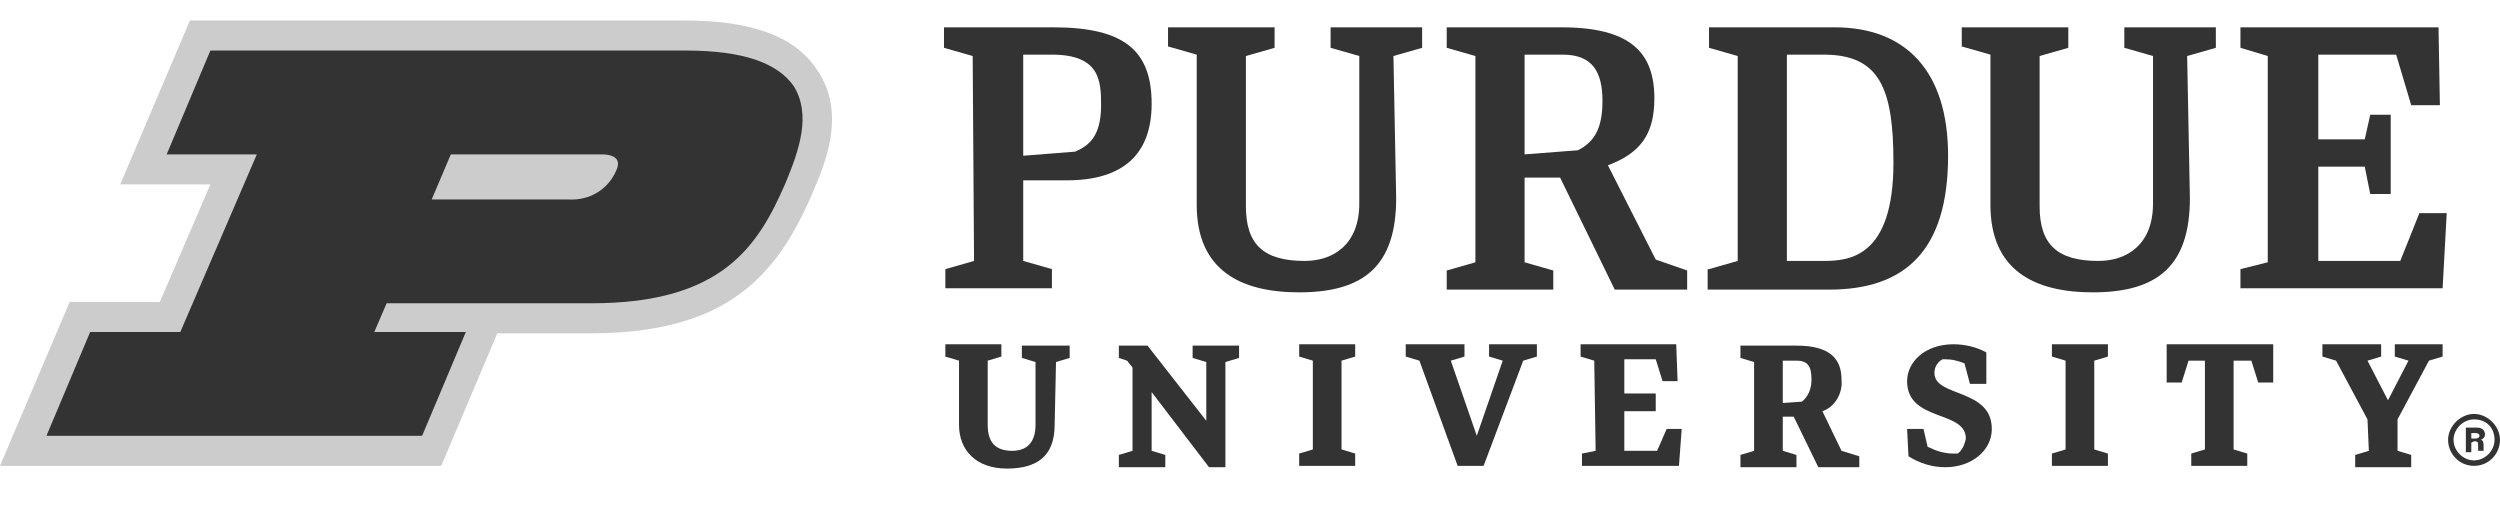
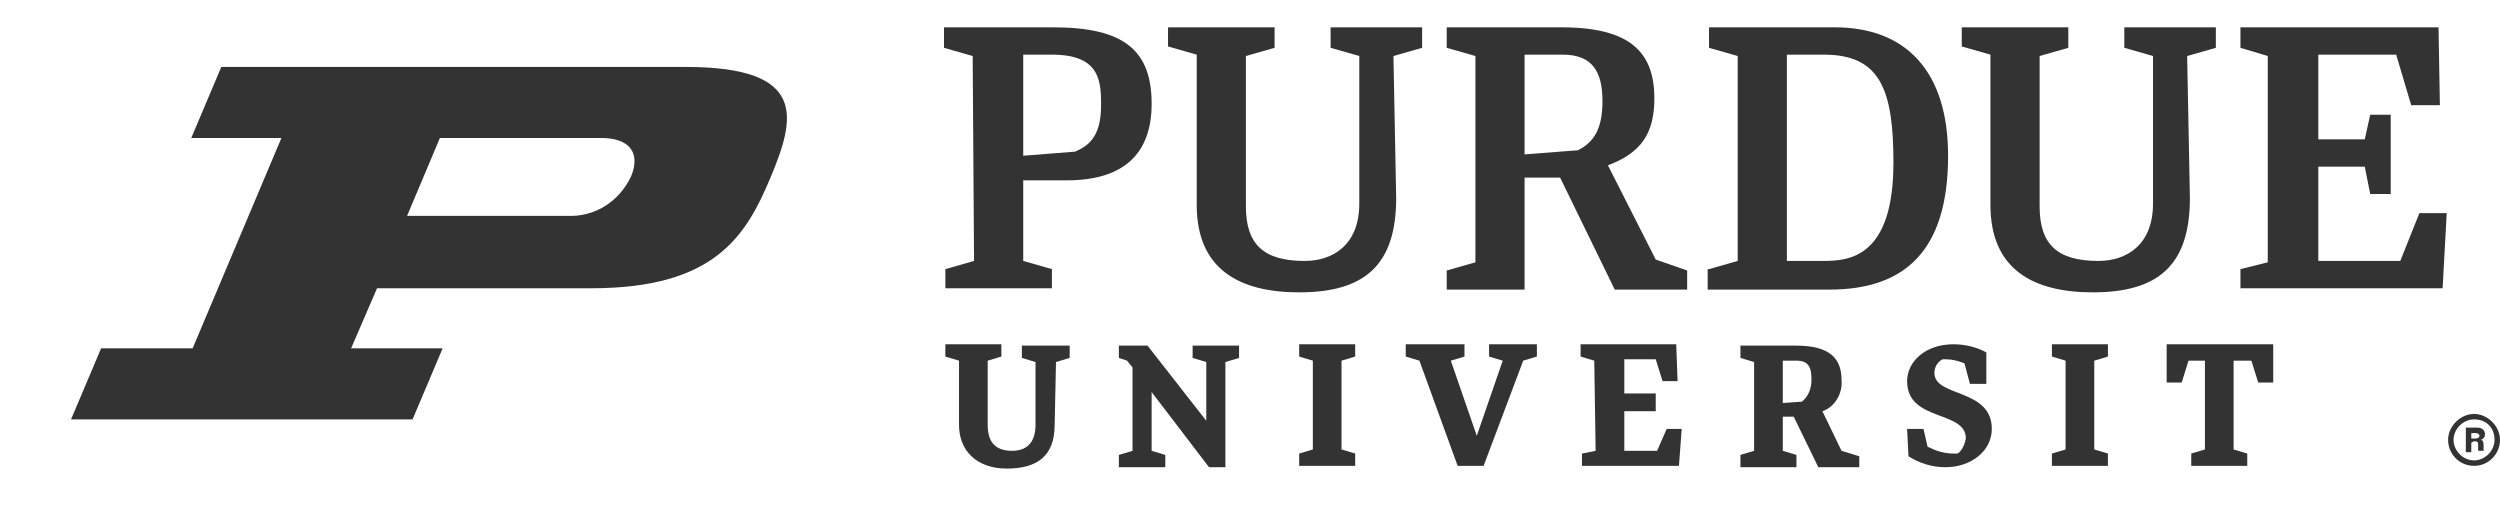
<svg xmlns="http://www.w3.org/2000/svg" width="183" height="37" viewBox="0 0 183 37" fill="none">
  <path d="M71.2 4.1L69.1 3.5V2H77.1C82.3 2 84.3 3.7 84.3 7.6C84.3 11.3 82.2 13.2 78.1 13.2H74.9V19.1L77 19.7V21.1H69.2V19.7L71.3 19.1L71.2 4.1ZM74.9 4V11.4L78.7 11.1C79.6 10.7 80.6 10.1 80.6 7.7C80.6 5.9 80.5 4 77 4H74.9Z" fill="#333333" />
-   <path d="M114.2 13H111.6V19.2L113.7 19.8V21.2H105.9V19.8L108 19.2V4.1L105.9 3.5V2H114.3C119.3 2 121.1 3.8 121.1 7.2C121.1 9.8 120.1 11.2 117.7 12.1L121.2 19L123.5 19.8V21.2H118.2L114.2 13ZM111.6 4V11.3L115.5 11C116.7 10.4 117.3 9.4 117.3 7.4C117.3 5.3 116.6 4 114.4 4H111.6Z" fill="#333333" />
+   <path d="M114.2 13H111.6V19.2V21.2H105.9V19.8L108 19.2V4.1L105.9 3.5V2H114.3C119.3 2 121.1 3.8 121.1 7.2C121.1 9.8 120.1 11.2 117.7 12.1L121.2 19L123.5 19.8V21.2H118.2L114.2 13ZM111.6 4V11.3L115.5 11C116.7 10.4 117.3 9.4 117.3 7.4C117.3 5.3 116.6 4 114.4 4H111.6Z" fill="#333333" />
  <path d="M125.1 19.7L127.2 19.1V4.1L125.1 3.5V2H134.3C139.5 2 142.6 5.2 142.6 11.4C142.6 18.4 139.4 21.2 133.9 21.2H125V19.7H125.1ZM130.8 4V19.1H133.5C135.4 19.1 138.6 18.8 138.6 11.9C138.6 6.5 137.6 4 133.5 4H130.8Z" fill="#333333" />
  <path d="M77.2 31.1C77.2 33.4 75.9 34.3 73.7 34.3C71.5 34.3 70.2 33 70.2 31.1V26.4L69.2 26.1V25.2H73.3V26.1L72.3 26.4V31.1C72.3 32.3 72.8 33 74.1 33C74.7 33 75.8 32.8 75.8 31.1V26.5L74.8 26.2V25.3H78.3V26.2L77.3 26.5L77.2 31.1Z" fill="#333333" />
  <path d="M84.3 28.7V33L85.3 33.3V34.2H81.9V33.3L82.9 33V26.9L82.5 26.4L81.9 26.2V25.3H84L88.3 30.8V26.5L87.3 26.2V25.3H90.7V26.2L89.7 26.5V34.2H88.5L84.3 28.7Z" fill="#333333" />
  <path d="M98.2 32.9L99.2 33.2V34.1H95.1V33.2L96.1 32.9V26.4L95.1 26.1V25.2H99.2V26.1L98.2 26.4V32.9Z" fill="#333333" />
  <path d="M153.3 32.9L154.3 33.2V34.1H150.2V33.2L151.2 32.9V26.4L150.2 26.1V25.2H154.3V26.1L153.3 26.4V32.9Z" fill="#333333" />
  <path d="M108.6 34.1H106.7L103.9 26.4L102.9 26.1V25.2H107.2V26.1L106.2 26.4L108.1 31.9L110 26.4L109 26.1V25.2H112.5V26.1L111.5 26.4L108.6 34.1Z" fill="#333333" />
  <path d="M116.7 26.4L115.7 26.1V25.2H122.7L122.8 27.9H121.7L121.2 26.3H118.9V28.8H121.2V30.1H118.9V33H121.3L122 31.4H123.1L122.9 34.1H115.8V33.2L116.8 33L116.7 26.4Z" fill="#333333" />
  <path d="M131.3 30.5H130.5V33L131.5 33.3V34.2H127.4V33.3L128.4 33V26.5L127.4 26.2V25.3H131.5C134 25.3 134.8 26.3 134.8 27.8C134.9 28.8 134.3 29.8 133.4 30.1L134.8 33L136.1 33.4V34.2H133.1L131.3 30.5ZM130.5 26.4V29.5L131.9 29.4C132.4 29 132.6 28.4 132.6 27.8C132.6 26.9 132.4 26.4 131.5 26.4H130.5Z" fill="#333333" />
  <path d="M139.6 31.4H140.8L141.1 32.7C141.7 33 142.3 33.2 143 33.2C143.1 33.2 143.2 33.2 143.3 33.2C143.6 33 143.8 32.6 143.9 32.1C143.9 30 139.6 30.9 139.6 27.9C139.6 26.5 140.9 25.2 143 25.2C143.8 25.2 144.7 25.4 145.4 25.8V28.1H144.2L143.8 26.6C143.3 26.4 142.9 26.3 142.4 26.3C142.3 26.3 142.2 26.3 142.2 26.3C141.8 26.5 141.6 26.9 141.6 27.3C141.6 29.1 145.8 28.4 145.8 31.4C145.8 33 144.3 34.2 142.4 34.2C141.4 34.2 140.5 33.9 139.7 33.4L139.6 31.4Z" fill="#333333" />
  <path d="M161.4 26.4H160.2L159.7 28H158.6V25.2H166.4V28H165.3L164.8 26.4H163.5V32.9L164.5 33.2V34.1H160.4V33.2L161.4 32.9V26.4Z" fill="#333333" />
-   <path d="M173.3 30.7L171 26.4L170 26.1V25.2H174.3V26.1L173.3 26.4L174.8 29.3L176.3 26.4L175.3 26.1V25.2H178.8V26.1L177.8 26.4L175.5 30.7V33L176.5 33.3V34.2H172.4V33.3L173.4 33L173.3 30.7Z" fill="#333333" />
  <path d="M177.1 15.6L175.7 19.1H169.7V12.2H173.1L173.5 14.2H175V8.4H173.5L173.1 10.2H169.7V4H175.4L176.5 7.7H178.6L178.5 2H164V3.5L166 4.1V19.2L164 19.7V21.1H178.8L179.1 15.6H177.1Z" fill="#333333" />
  <path d="M102.2 14.5C102.2 19.4 99.9 21.4 95.1 21.4C90.7 21.4 87.6 19.7 87.6 15V4L85.5 3.4V2H93.3V3.5L91.2 4.1V15.1C91.2 17.9 92.5 19.1 95.5 19.1C97.6 19.1 99.5 17.9 99.5 14.9V4.1L97.4 3.5V2H104.1V3.5L102 4.1L102.2 14.5Z" fill="#333333" />
  <path d="M160.3 14.5C160.3 19.4 158 21.4 153.2 21.4C148.8 21.4 145.7 19.7 145.7 15V4L143.6 3.4V2H151.4V3.5L149.3 4.1V15.1C149.3 17.9 150.6 19.1 153.6 19.1C155.7 19.1 157.6 17.9 157.6 14.9V4.1L155.5 3.5V2H162.2V3.5L160.1 4.1L160.3 14.5Z" fill="#333333" />
-   <path d="M32.3 34.1L36.4 24.4H43.2C53.1 24.4 56.8 20.3 59.4 14.3C60.4 12 62 8.3 59.8 5.1C57.7 1.9 53.2 1.5 50 1.5H13.9L8.8 13.5H15.4L11.7 22.1H5.1L0 34.1H32.3Z" fill="#CCCCCC" />
-   <path d="M58.1 6.3C56.9 4.6 54.4 3.7 50.2 3.7H15.4L12.2 11.3H18.8L13.2 24.3H6.6L3.4 31.9H30.9L34.1 24.3H27.4L28.3 22.2H43.3C52.9 22.2 55.5 18 57.5 13.4C58.5 11 59.4 8.4 58.1 6.3ZM33 11.3H44C45.5 11.3 45.3 12.1 45.1 12.5C44.5 13.9 43.1 14.7 41.6 14.6H31.6L33 11.3Z" fill="#333333" />
  <path d="M50.2 4.9H16.2L14 10.1H20.6L14.1 25.5H7.4L5.2 30.7H30.2L32.4 25.5H25.7L27.6 21.1H43.3C52.3 21.1 54.6 17.3 56.4 13C58.2 8.7 59.2 4.9 50.2 4.9ZM41.5 15.8H29.8L32.2 10.1H44C46.1 10.1 46.9 11.2 46.2 12.9C45.3 14.8 43.5 15.9 41.5 15.8Z" fill="#333333" />
  <path d="M181.1 34.1C180 34.1 179.2 33.2 179.2 32.2C179.2 31.2 180.1 30.3 181.1 30.3C182.1 30.3 183 31.2 183 32.2C183 33.2 182.2 34.1 181.1 34.1ZM181.1 30.7C180.3 30.7 179.6 31.4 179.6 32.2C179.6 33 180.3 33.7 181.1 33.7C181.9 33.7 182.6 33 182.6 32.2C182.6 31.3 182 30.7 181.1 30.7Z" fill="#333333" />
  <path d="M180.9 32.4V33.1H180.5V31.3H181.3C181.7 31.3 181.9 31.5 181.9 31.8C181.9 32 181.8 32.1 181.6 32.2C181.7 32.2 181.8 32.3 181.8 32.6V32.7C181.8 32.8 181.8 32.9 181.8 33H181.4C181.4 32.9 181.4 32.7 181.4 32.6C181.4 32.4 181.4 32.3 181.1 32.3L180.9 32.4ZM180.9 32.1H181.2C181.4 32.1 181.5 32 181.5 31.9C181.5 31.8 181.4 31.7 181.2 31.7H180.9V32.1Z" fill="#333333" />
</svg>